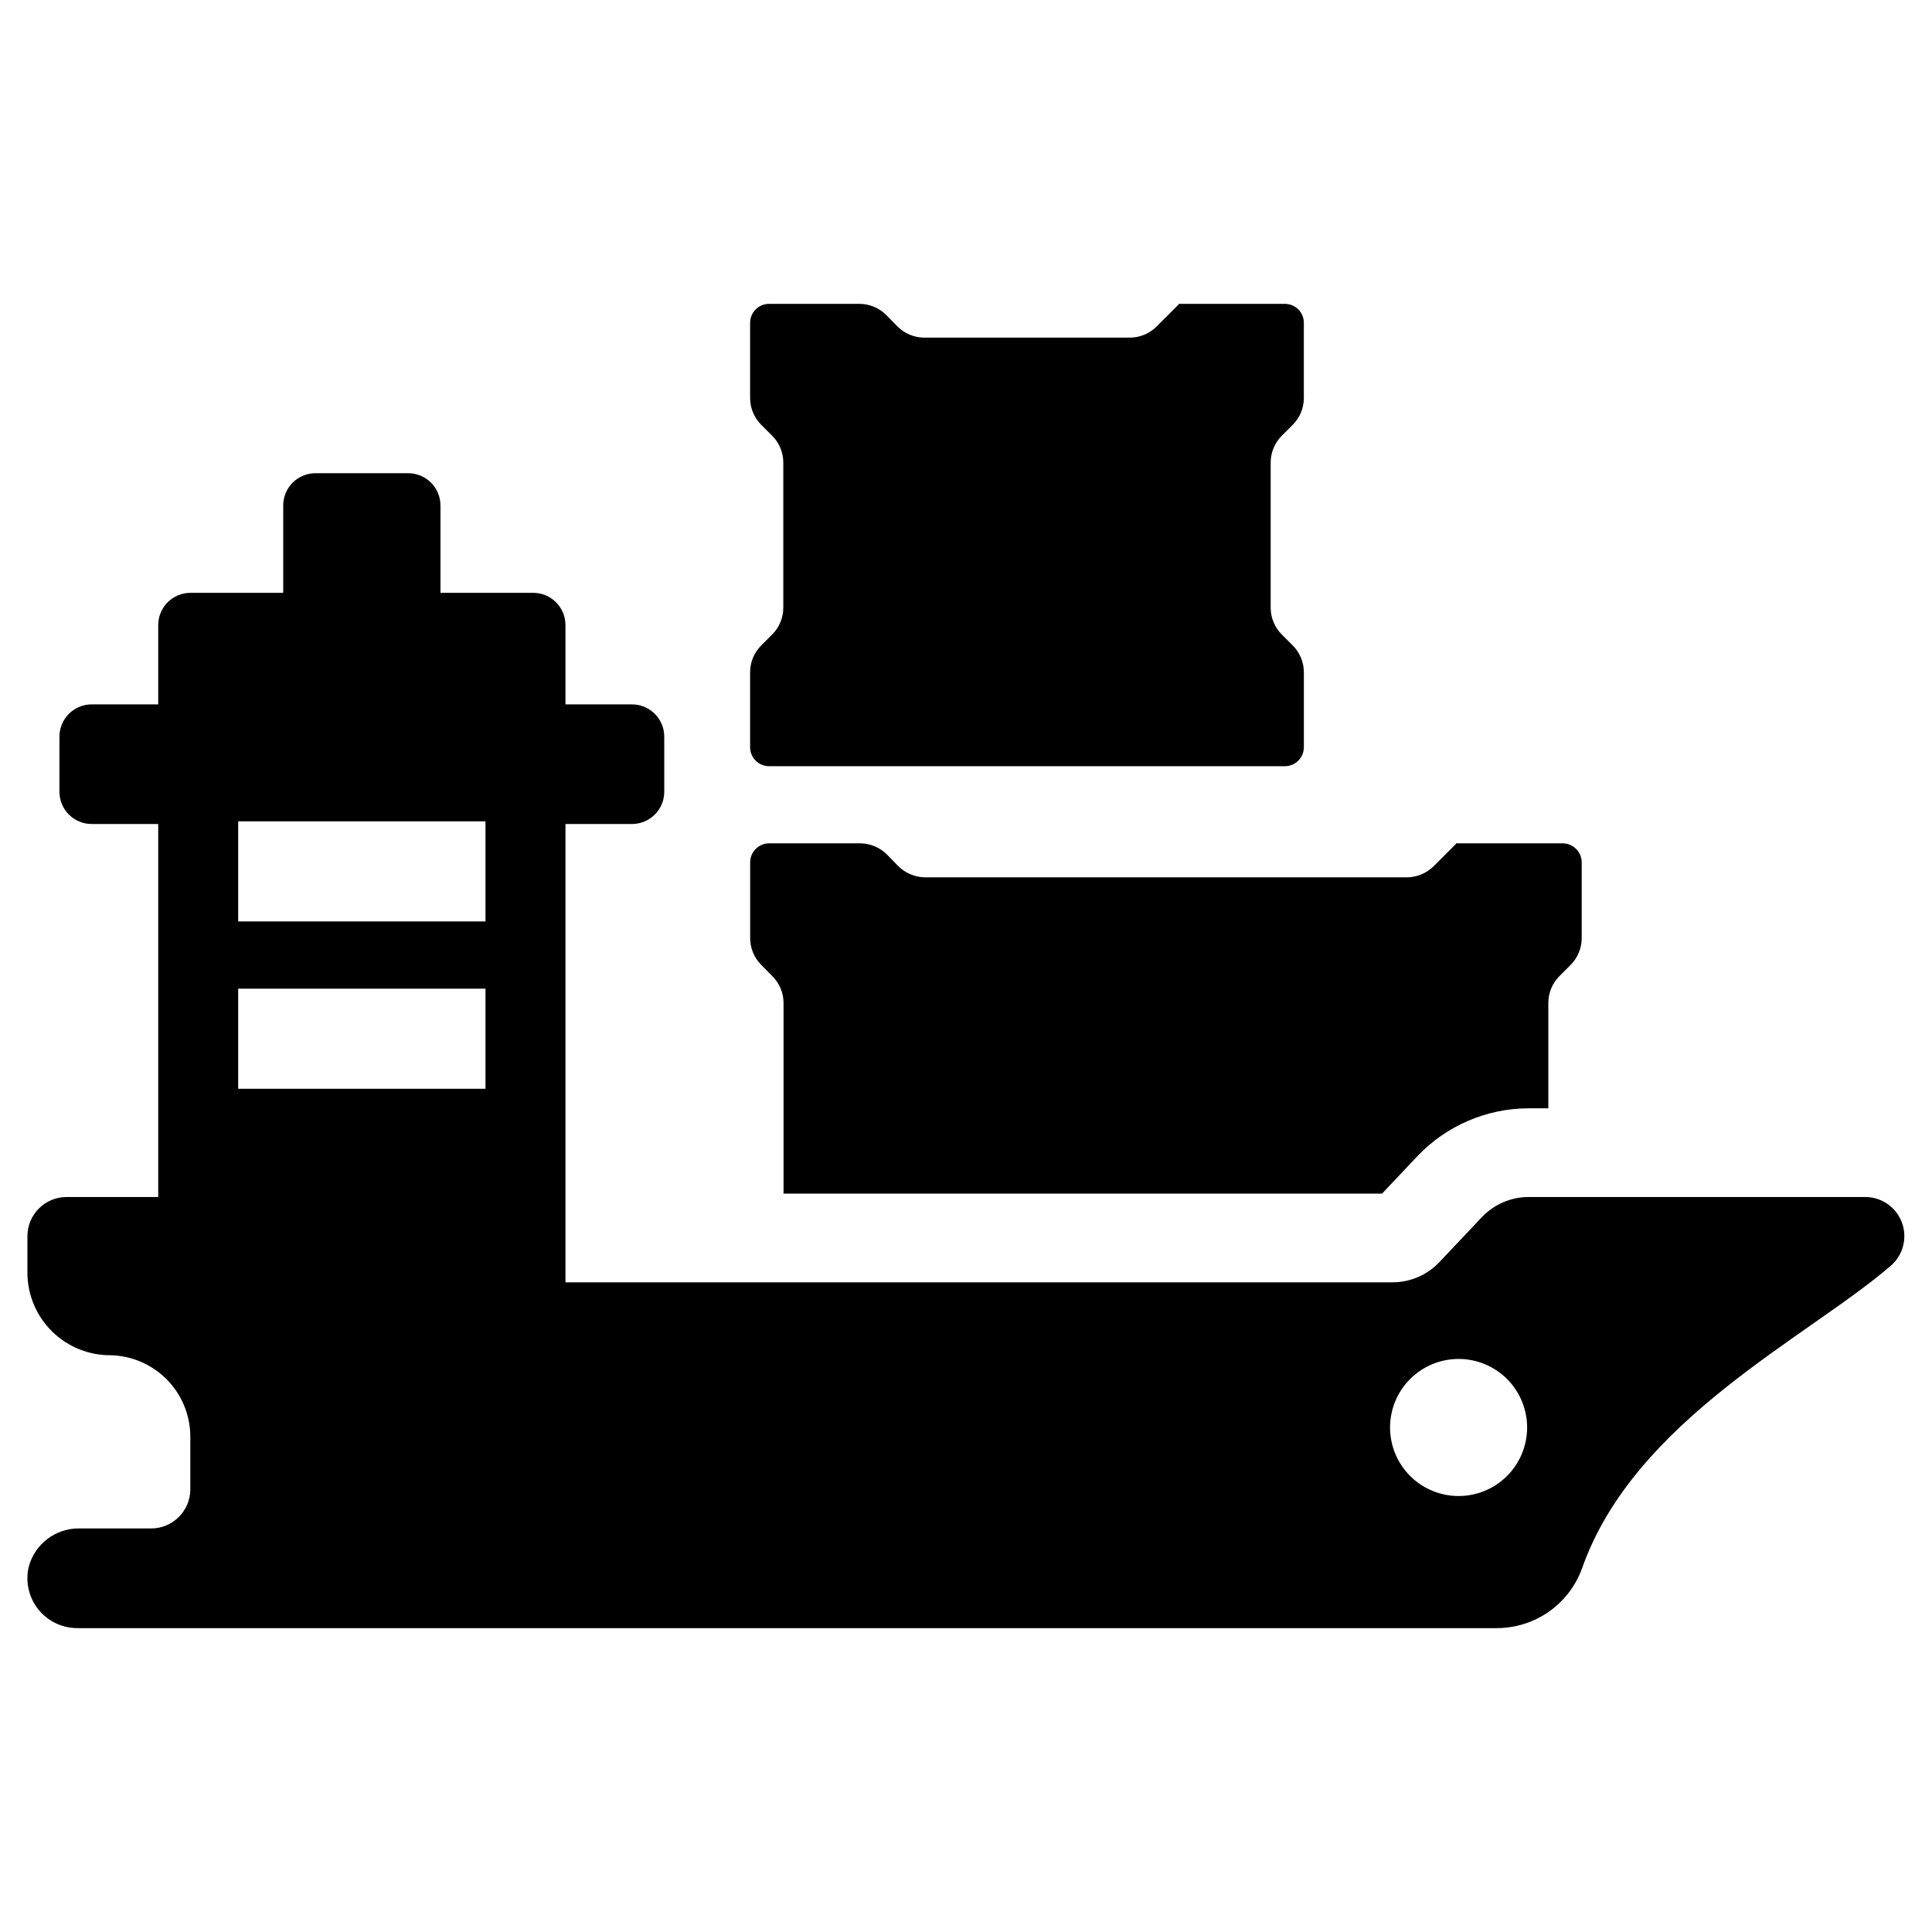
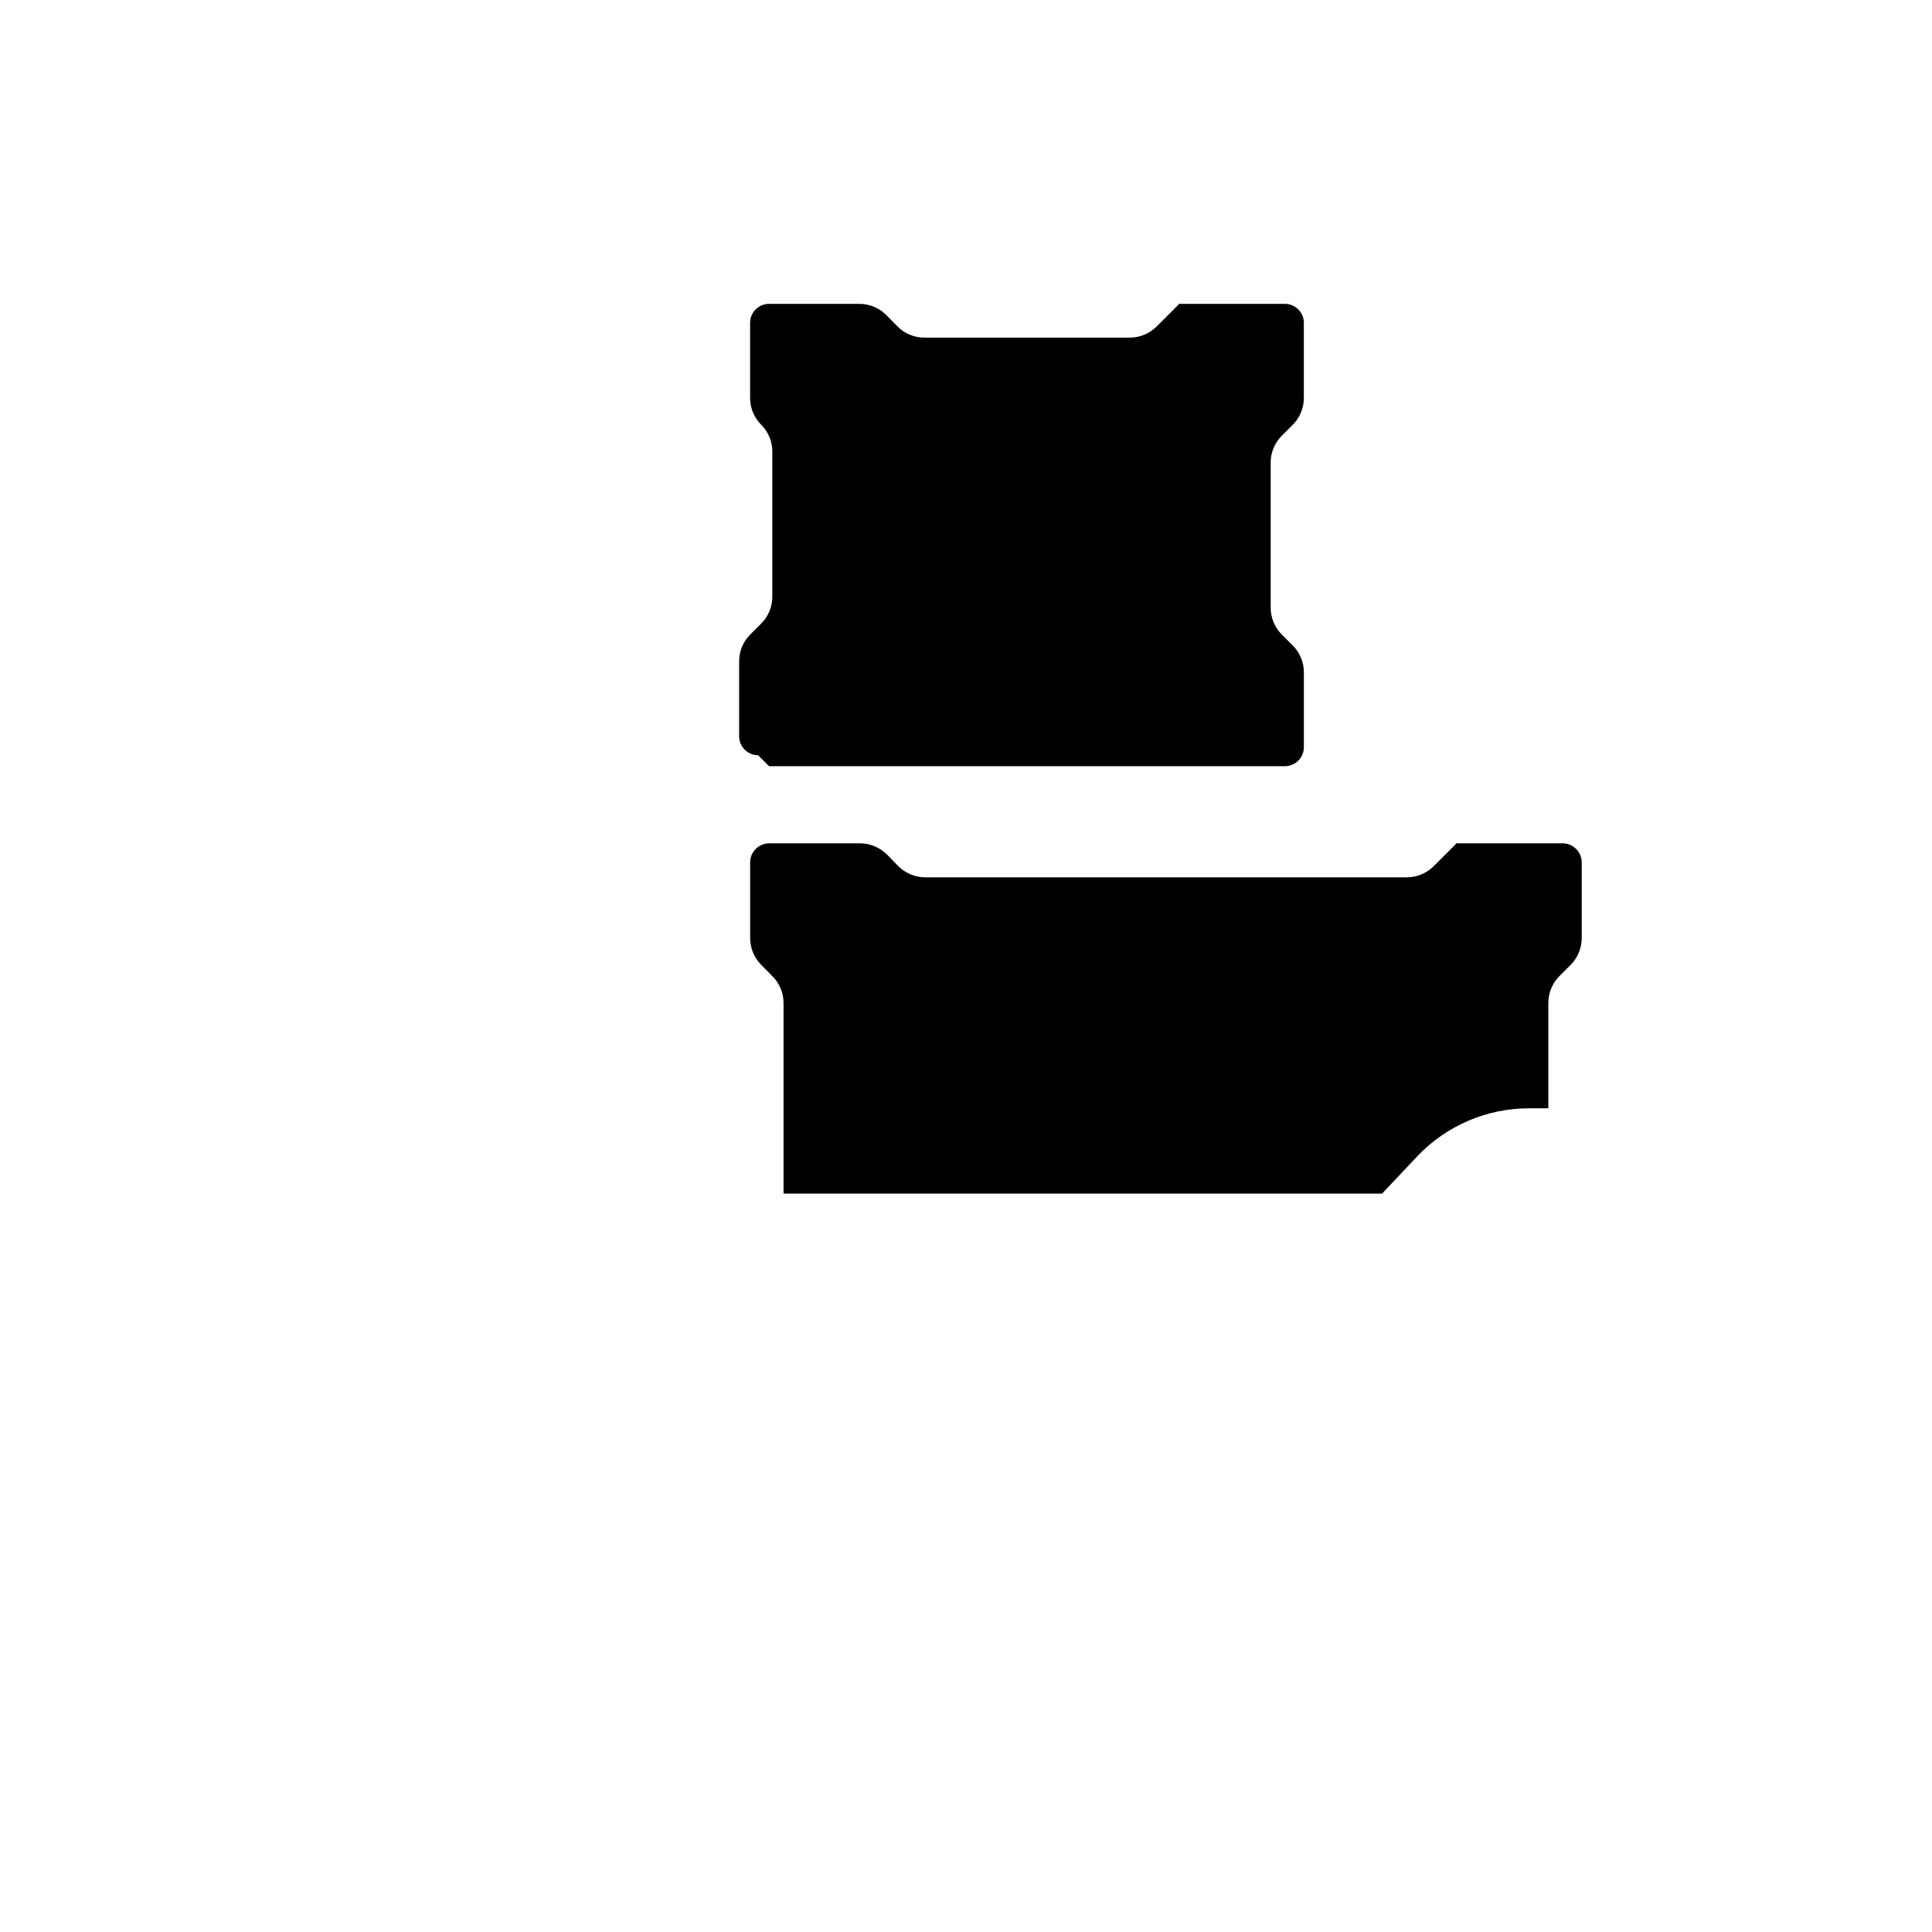
<svg xmlns="http://www.w3.org/2000/svg" fill="#000000" width="800px" height="800px" version="1.1" viewBox="144 144 512 512">
  <g>
    <path d="m381.99 373.47-2.863-2.949c-1.91-1.926-4.508-3.016-7.223-3.035h-24.062c-1.344 0.008-2.633 0.547-3.578 1.5-0.945 0.953-1.473 2.246-1.465 3.59v20.004-0.004c-0.004 2.68 1.059 5.246 2.949 7.141l2.906 2.949c1.918 1.879 2.996 4.453 2.992 7.137v50.52h158.61l9.359-9.918v0.004c7.68-8.09 18.34-12.68 29.492-12.695h5.215v-27.91c0-2.676 1.059-5.242 2.949-7.137l2.949-2.949c1.891-1.895 2.953-4.461 2.949-7.141v-20c0.008-1.344-0.52-2.637-1.469-3.59-0.945-0.953-2.231-1.492-3.574-1.5h-28.297v0.172l-5.898 5.898c-1.898 1.883-4.461 2.945-7.137 2.949h-127.58c-2.715-0.016-5.312-1.105-7.227-3.035z" />
-     <path d="m347.81 347.05h136.7c2.773 0 5.023-2.25 5.027-5.023v-19.863c0-2.664-1.062-5.223-2.945-7.106l-2.906-2.906c-1.887-1.887-2.945-4.445-2.945-7.109v-38.457c0-2.668 1.059-5.223 2.945-7.109l2.906-2.906c1.883-1.887 2.945-4.441 2.941-7.109v-19.91c0-2.777-2.25-5.027-5.023-5.027h-28.145v0.152l-5.852 5.852c-1.887 1.887-4.441 2.945-7.109 2.945h-54.438c-2.695 0-5.277-1.082-7.168-3.008l-2.887-2.938v0.004c-1.887-1.922-4.473-3.008-7.168-3.008h-23.93c-2.777 0-5.027 2.254-5.027 5.027v19.91c0 2.668 1.059 5.223 2.945 7.109l2.906 2.906c1.887 1.887 2.945 4.441 2.945 7.109v38.457c0 2.668-1.059 5.223-2.945 7.109l-2.906 2.906c-1.887 1.883-2.945 4.441-2.945 7.106v19.863c0 2.773 2.25 5.023 5.027 5.023z" />
-     <path d="m638.27 461.22h-89.145c-4.703 0-9.195 1.938-12.426 5.352l-11.254 11.906c-3.227 3.418-7.723 5.352-12.422 5.352h-219.17v-121.46h17.633c4.719 0 8.547-3.828 8.547-8.547v-14.605c0-4.719-3.828-8.547-8.547-8.547h-17.633v-21.016c0-2.266-0.898-4.441-2.504-6.043-1.602-1.605-3.777-2.504-6.043-2.504h-24.578v-23.152c0-2.269-0.898-4.441-2.504-6.047-1.602-1.602-3.777-2.504-6.043-2.504h-24.578c-2.266 0-4.441 0.902-6.043 2.504-1.605 1.605-2.504 3.777-2.504 6.047v23.152h-24.578c-2.266 0-4.441 0.898-6.043 2.504-1.605 1.602-2.504 3.777-2.504 6.043v21.016h-17.633c-2.266 0-4.441 0.898-6.043 2.504-1.605 1.602-2.504 3.777-2.504 6.043v14.605c0 4.719 3.828 8.547 8.547 8.547h17.633v98.848h-24.277c-5.738 0-10.387 4.648-10.387 10.387v9.961-0.004c0.086 5.781 2.449 11.289 6.578 15.332s9.688 6.293 15.465 6.258c5.644 0.125 11.012 2.453 14.961 6.484 3.949 4.035 6.16 9.453 6.164 15.098v13.934c0 5.734-4.648 10.387-10.387 10.387h-18.93c-6.328-0.129-11.914 4.094-13.516 10.215-0.91 3.926 0.023 8.051 2.527 11.207 2.508 3.152 6.316 4.992 10.344 4.992h376.04c4.957 0.031 9.805-1.469 13.879-4.301 4.07-2.832 7.164-6.856 8.859-11.516 13.848-39.449 60.051-61.336 81.938-80.312 3.223-2.863 4.34-7.422 2.801-11.453-1.539-4.027-5.414-6.684-9.727-6.668zm-365.61-28.68h-65.539v-26.535h65.539zm0-44.344h-65.539v-26.535h65.539zm257.88 152.27v-0.004c-4.816 0-9.438-1.914-12.844-5.32s-5.32-8.027-5.32-12.844 1.914-9.438 5.32-12.844 8.027-5.32 12.844-5.32c4.816 0 9.438 1.914 12.844 5.32s5.32 8.027 5.32 12.844-1.914 9.438-5.32 12.844-8.027 5.32-12.844 5.32z" />
+     <path d="m347.81 347.05h136.7c2.773 0 5.023-2.25 5.027-5.023v-19.863c0-2.664-1.062-5.223-2.945-7.106l-2.906-2.906c-1.887-1.887-2.945-4.445-2.945-7.109v-38.457c0-2.668 1.059-5.223 2.945-7.109l2.906-2.906c1.883-1.887 2.945-4.441 2.941-7.109v-19.91c0-2.777-2.25-5.027-5.023-5.027h-28.145v0.152l-5.852 5.852c-1.887 1.887-4.441 2.945-7.109 2.945h-54.438c-2.695 0-5.277-1.082-7.168-3.008l-2.887-2.938v0.004c-1.887-1.922-4.473-3.008-7.168-3.008h-23.93c-2.777 0-5.027 2.254-5.027 5.027v19.91c0 2.668 1.059 5.223 2.945 7.109c1.887 1.887 2.945 4.441 2.945 7.109v38.457c0 2.668-1.059 5.223-2.945 7.109l-2.906 2.906c-1.887 1.883-2.945 4.441-2.945 7.106v19.863c0 2.773 2.25 5.023 5.027 5.023z" />
  </g>
</svg>